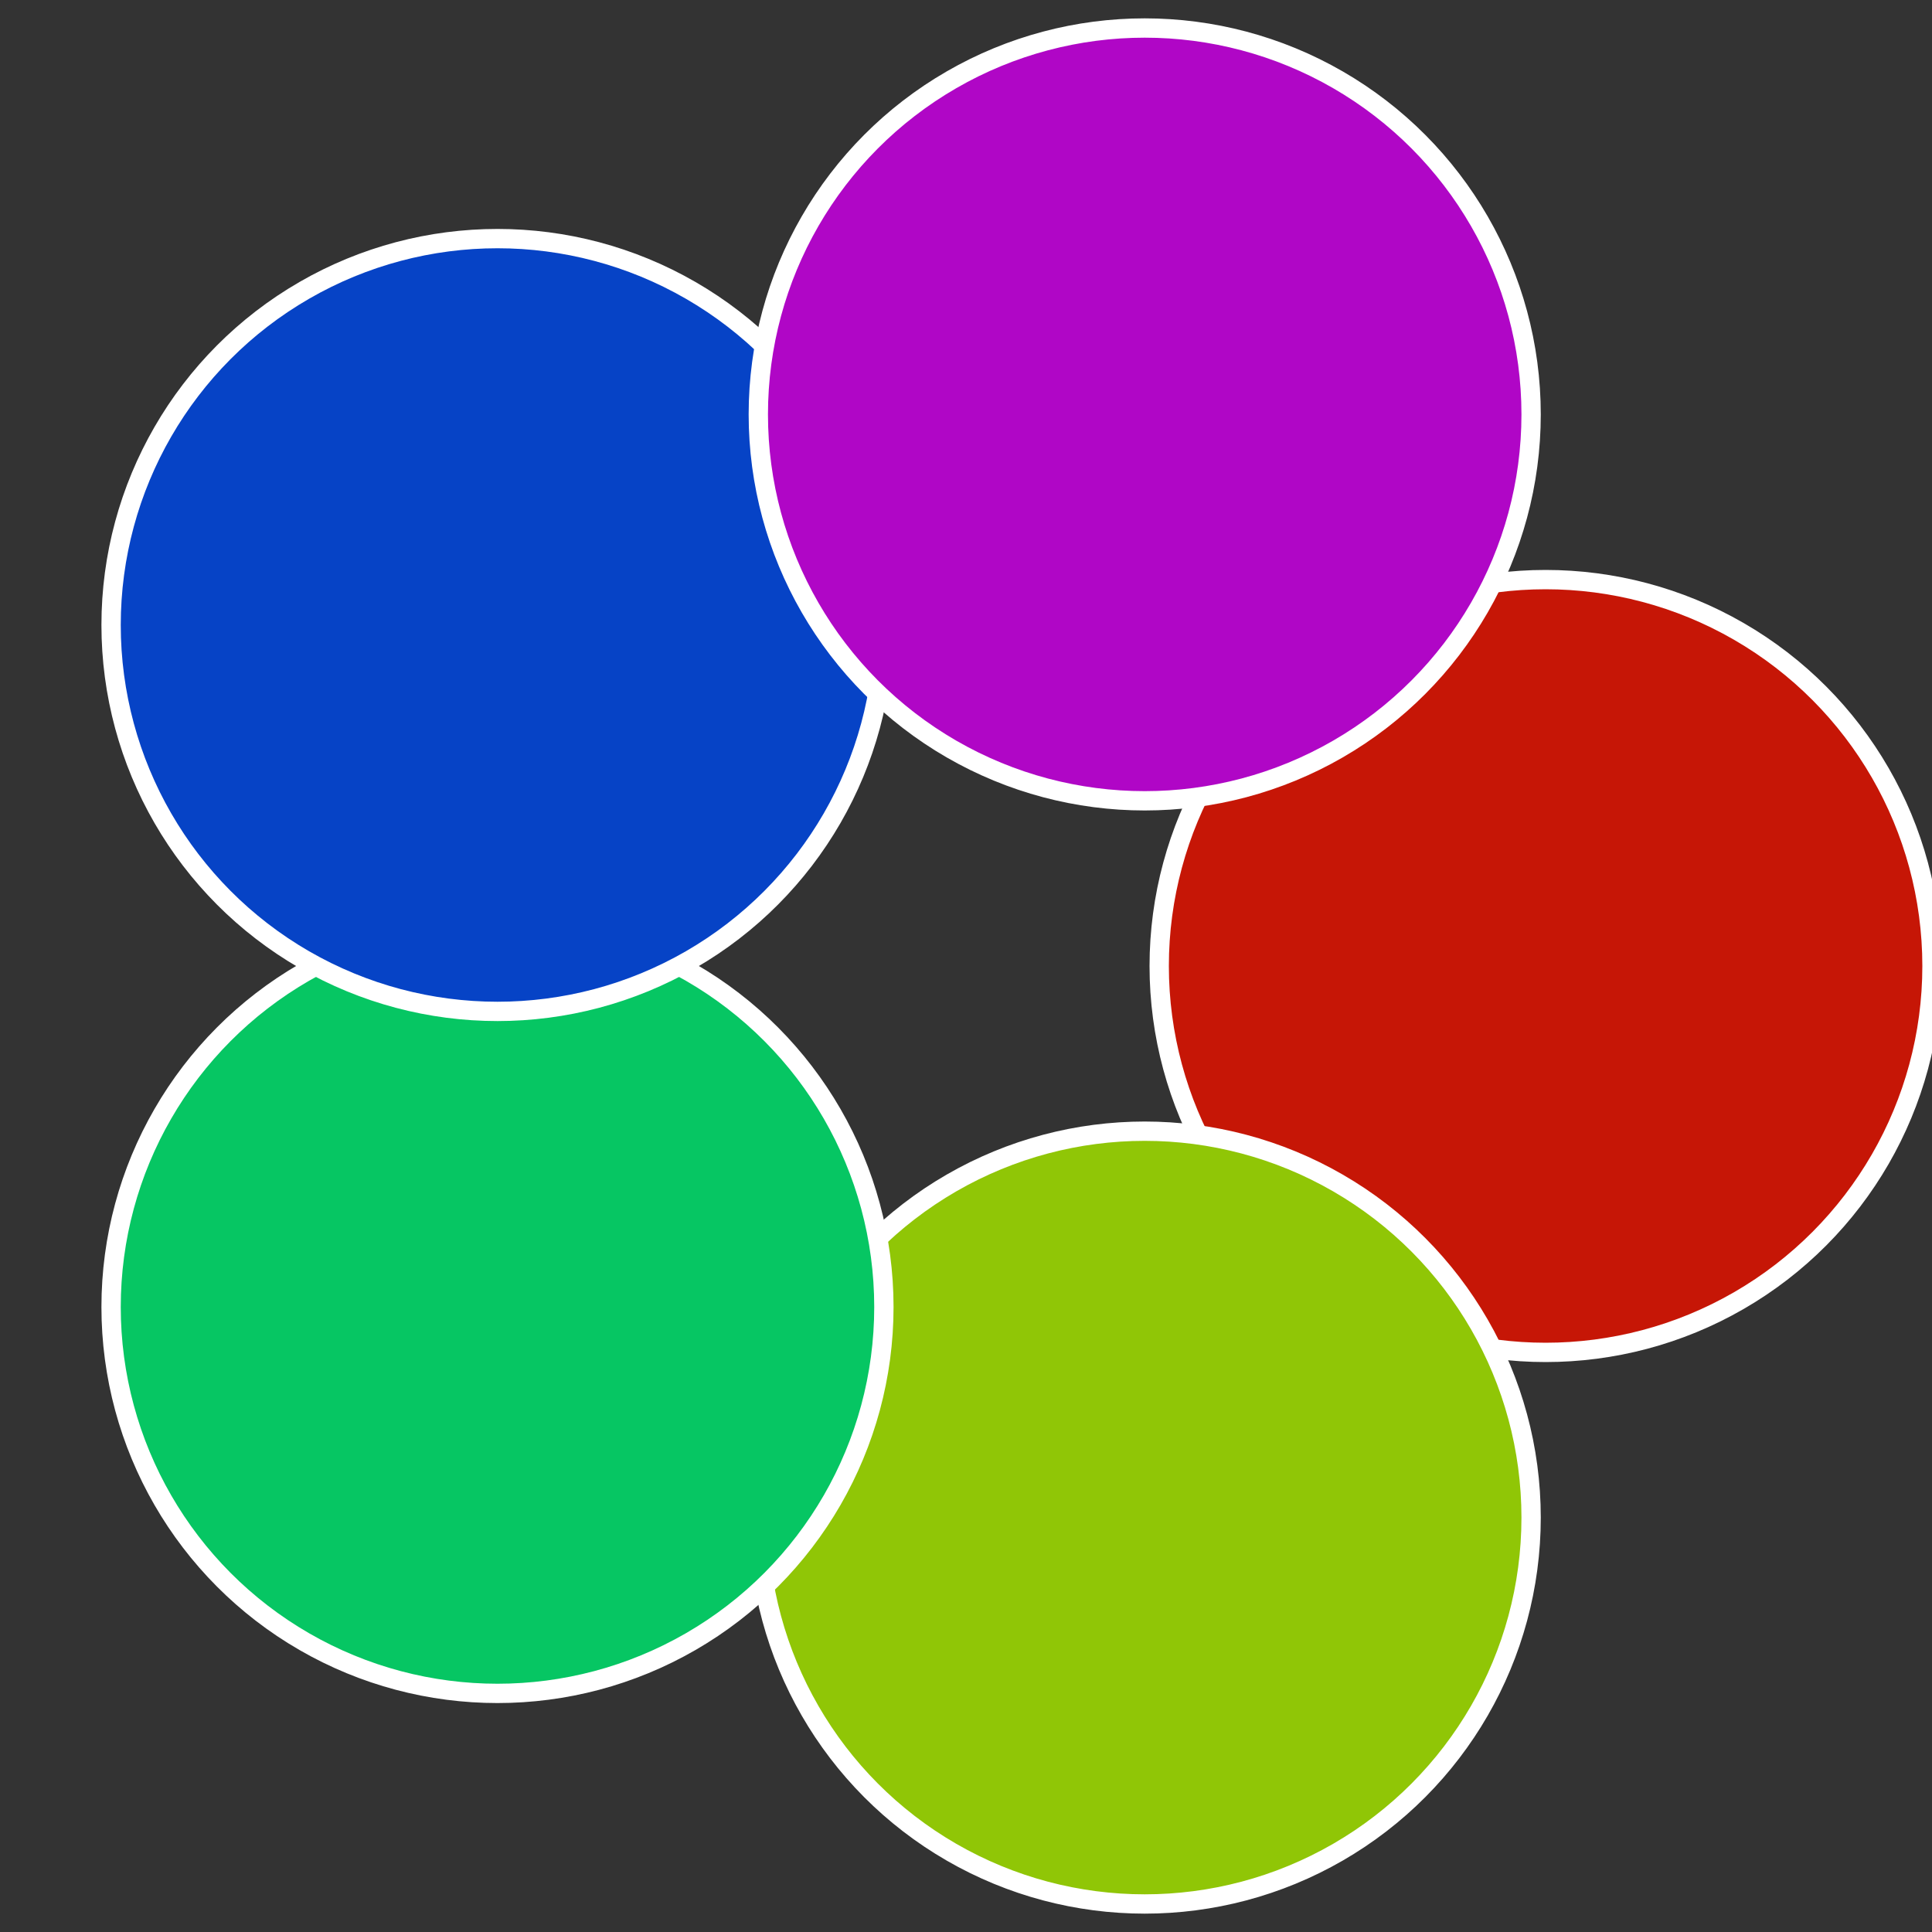
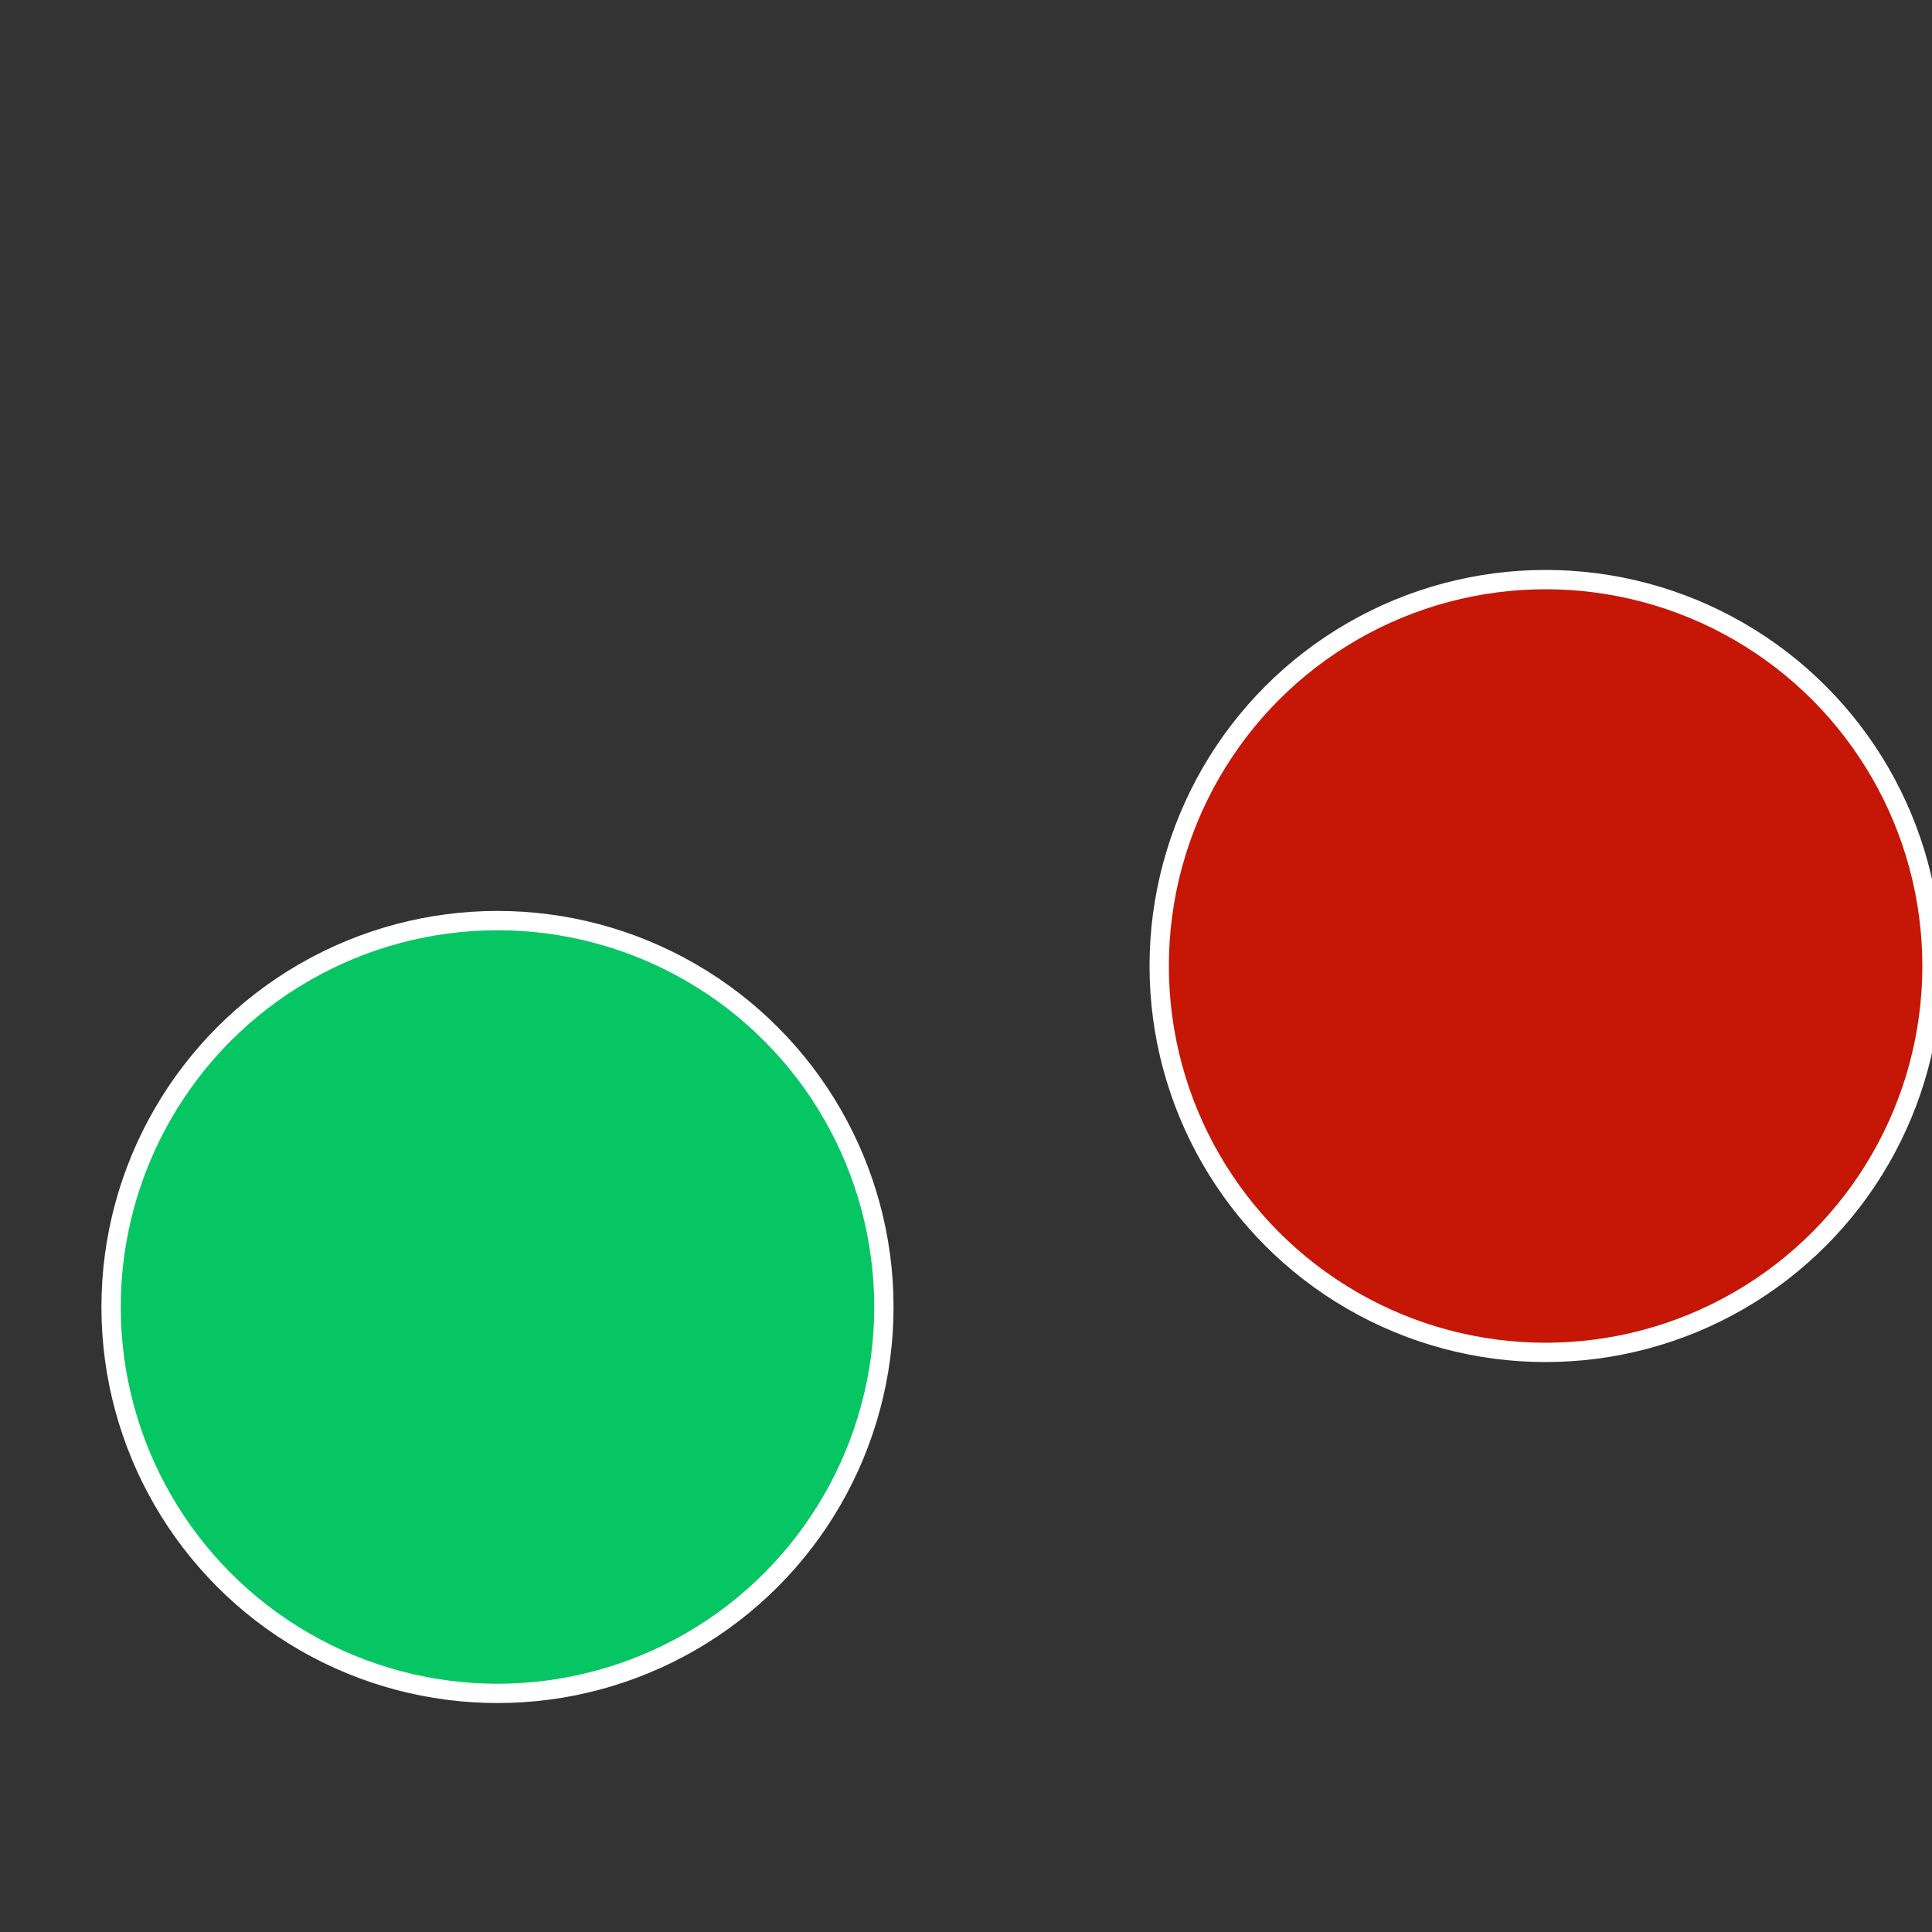
<svg xmlns="http://www.w3.org/2000/svg" width="500" height="500" viewBox="-1 -1 2 2">
  <rect x="-1" y="-1" width="2" height="2" fill="#333333" stroke="none" />
  <circle cx="0.6" cy="0" r="0.4" fill="#c61606" stroke="#fff" stroke-width="1%" />
-   <circle cx="0.185" cy="0.571" r="0.4" fill="#90c606" stroke="#fff" stroke-width="1%" />
  <circle cx="-0.485" cy="0.353" r="0.4" fill="#06c663" stroke="#fff" stroke-width="1%" />
-   <circle cx="-0.485" cy="-0.353" r="0.4" fill="#0643c6" stroke="#fff" stroke-width="1%" />
-   <circle cx="0.185" cy="-0.571" r="0.4" fill="#b006c6" stroke="#fff" stroke-width="1%" />
</svg>